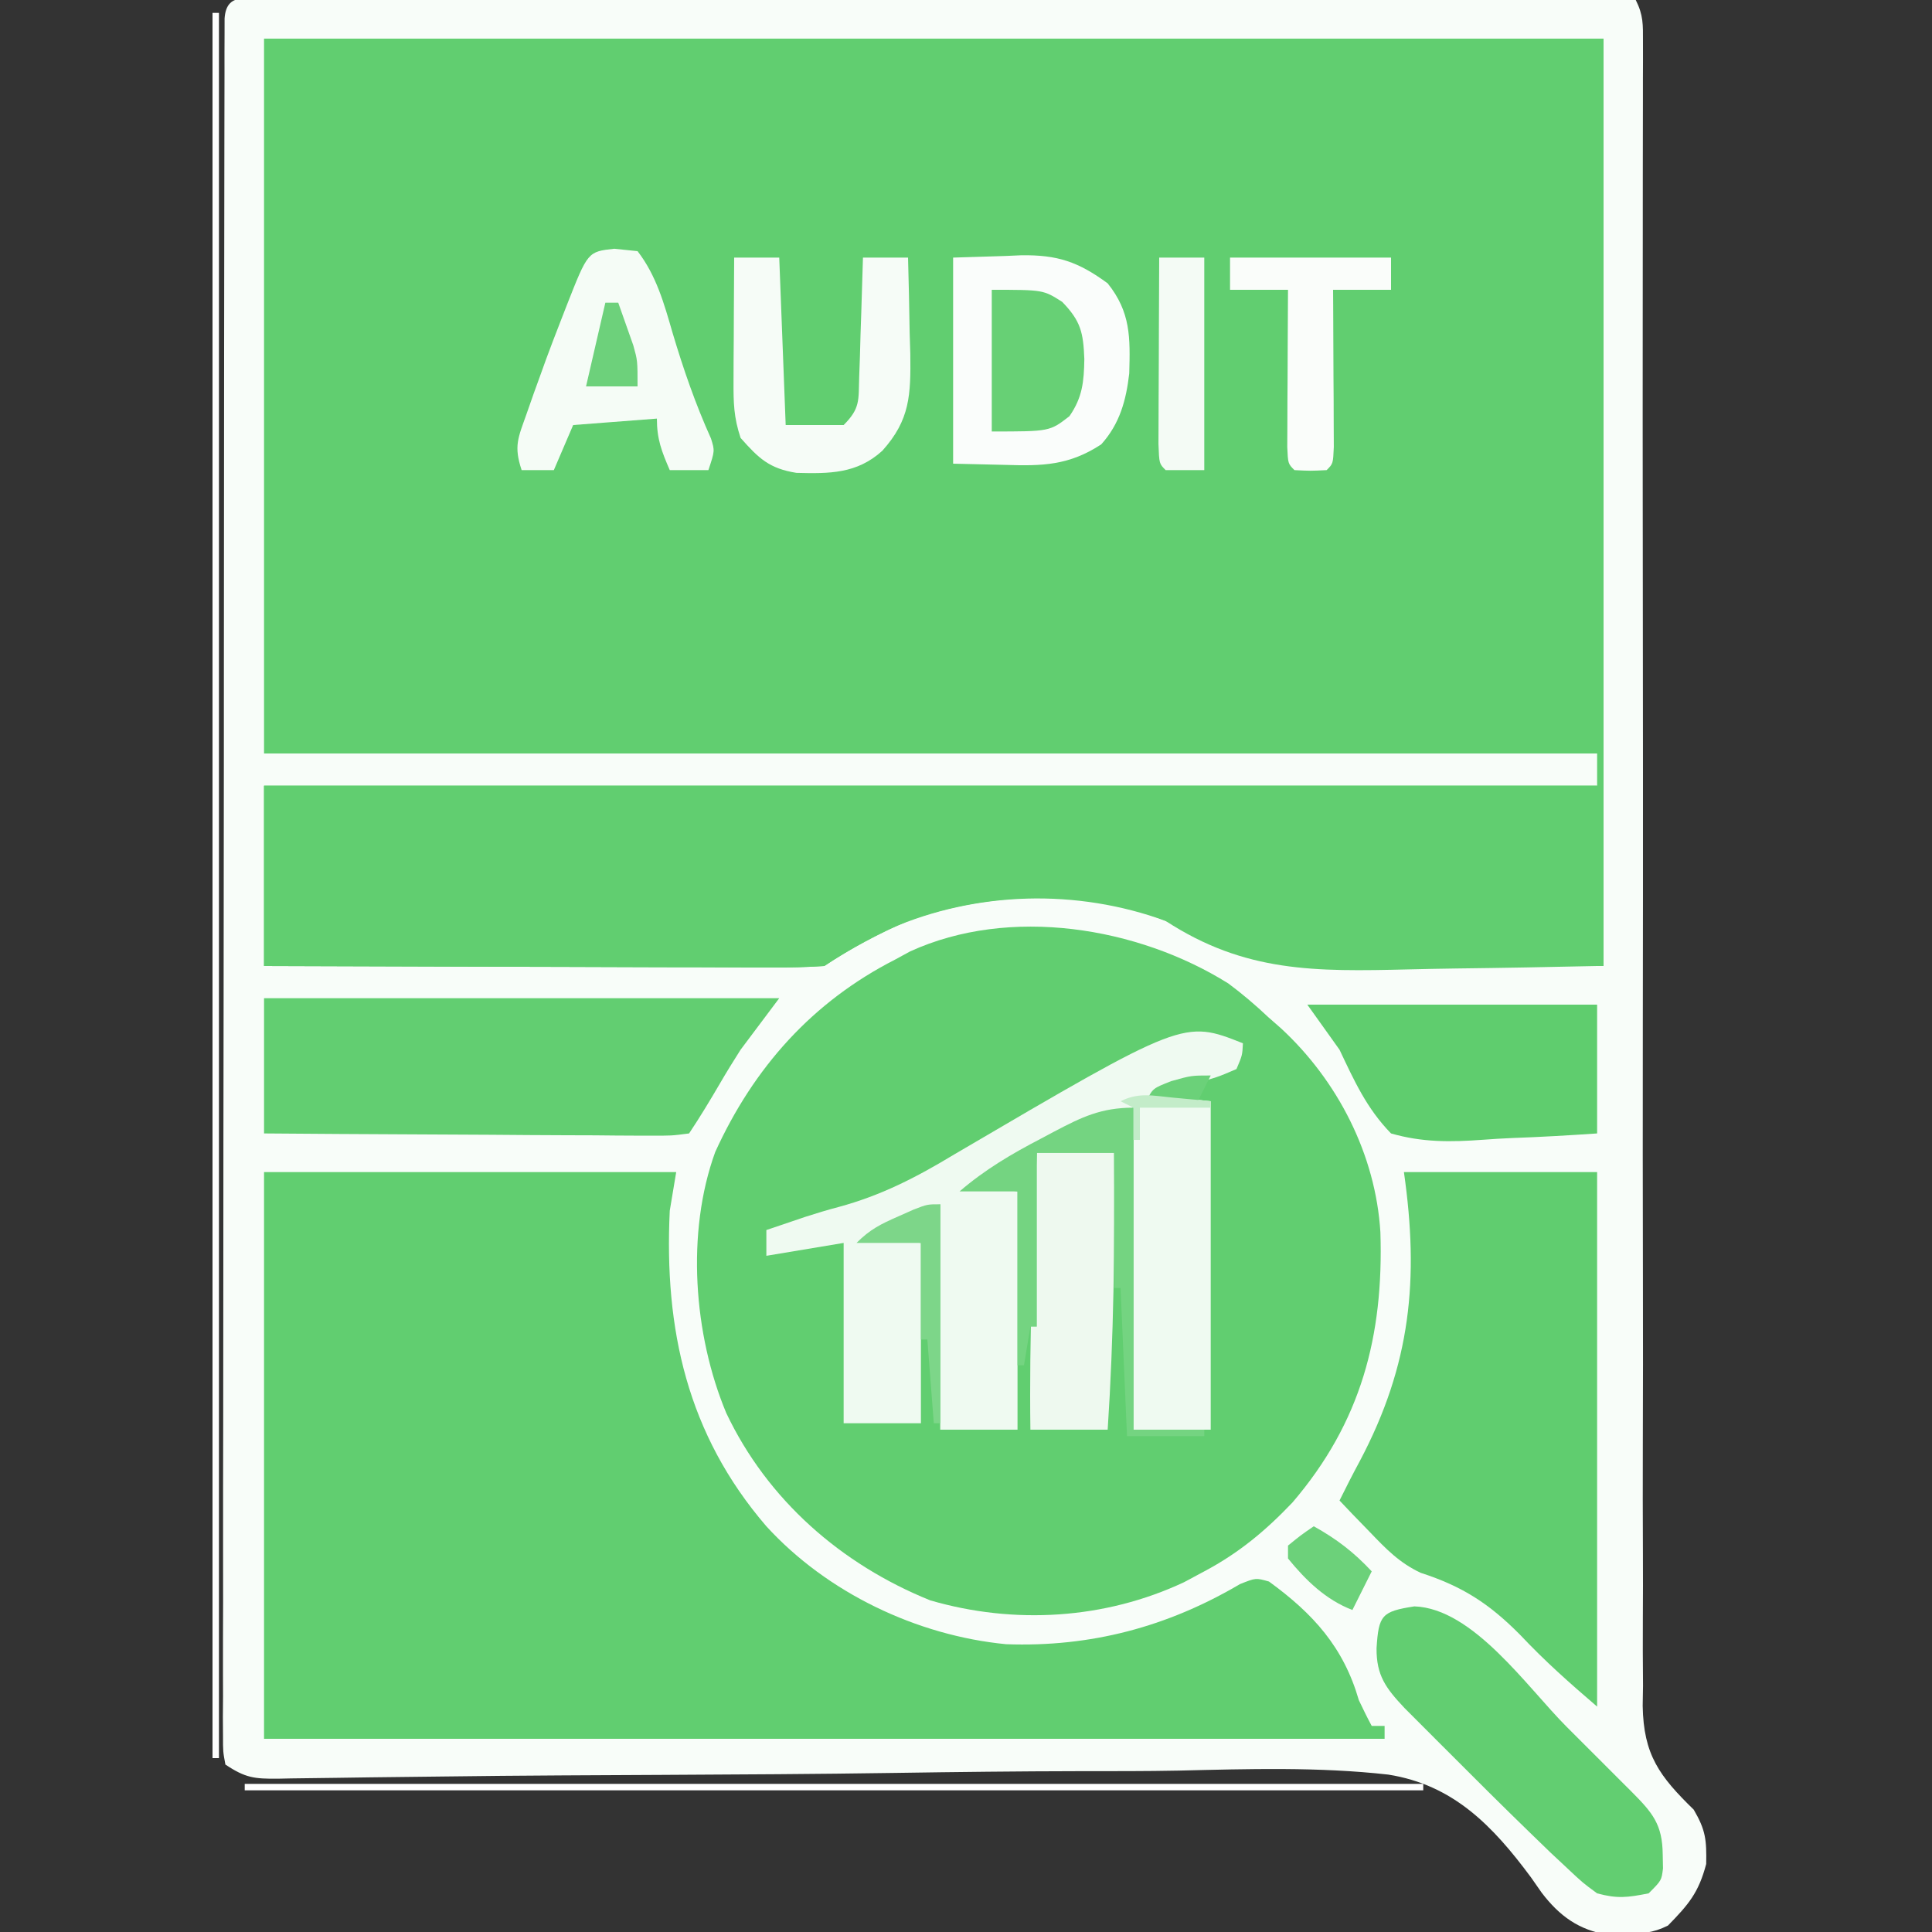
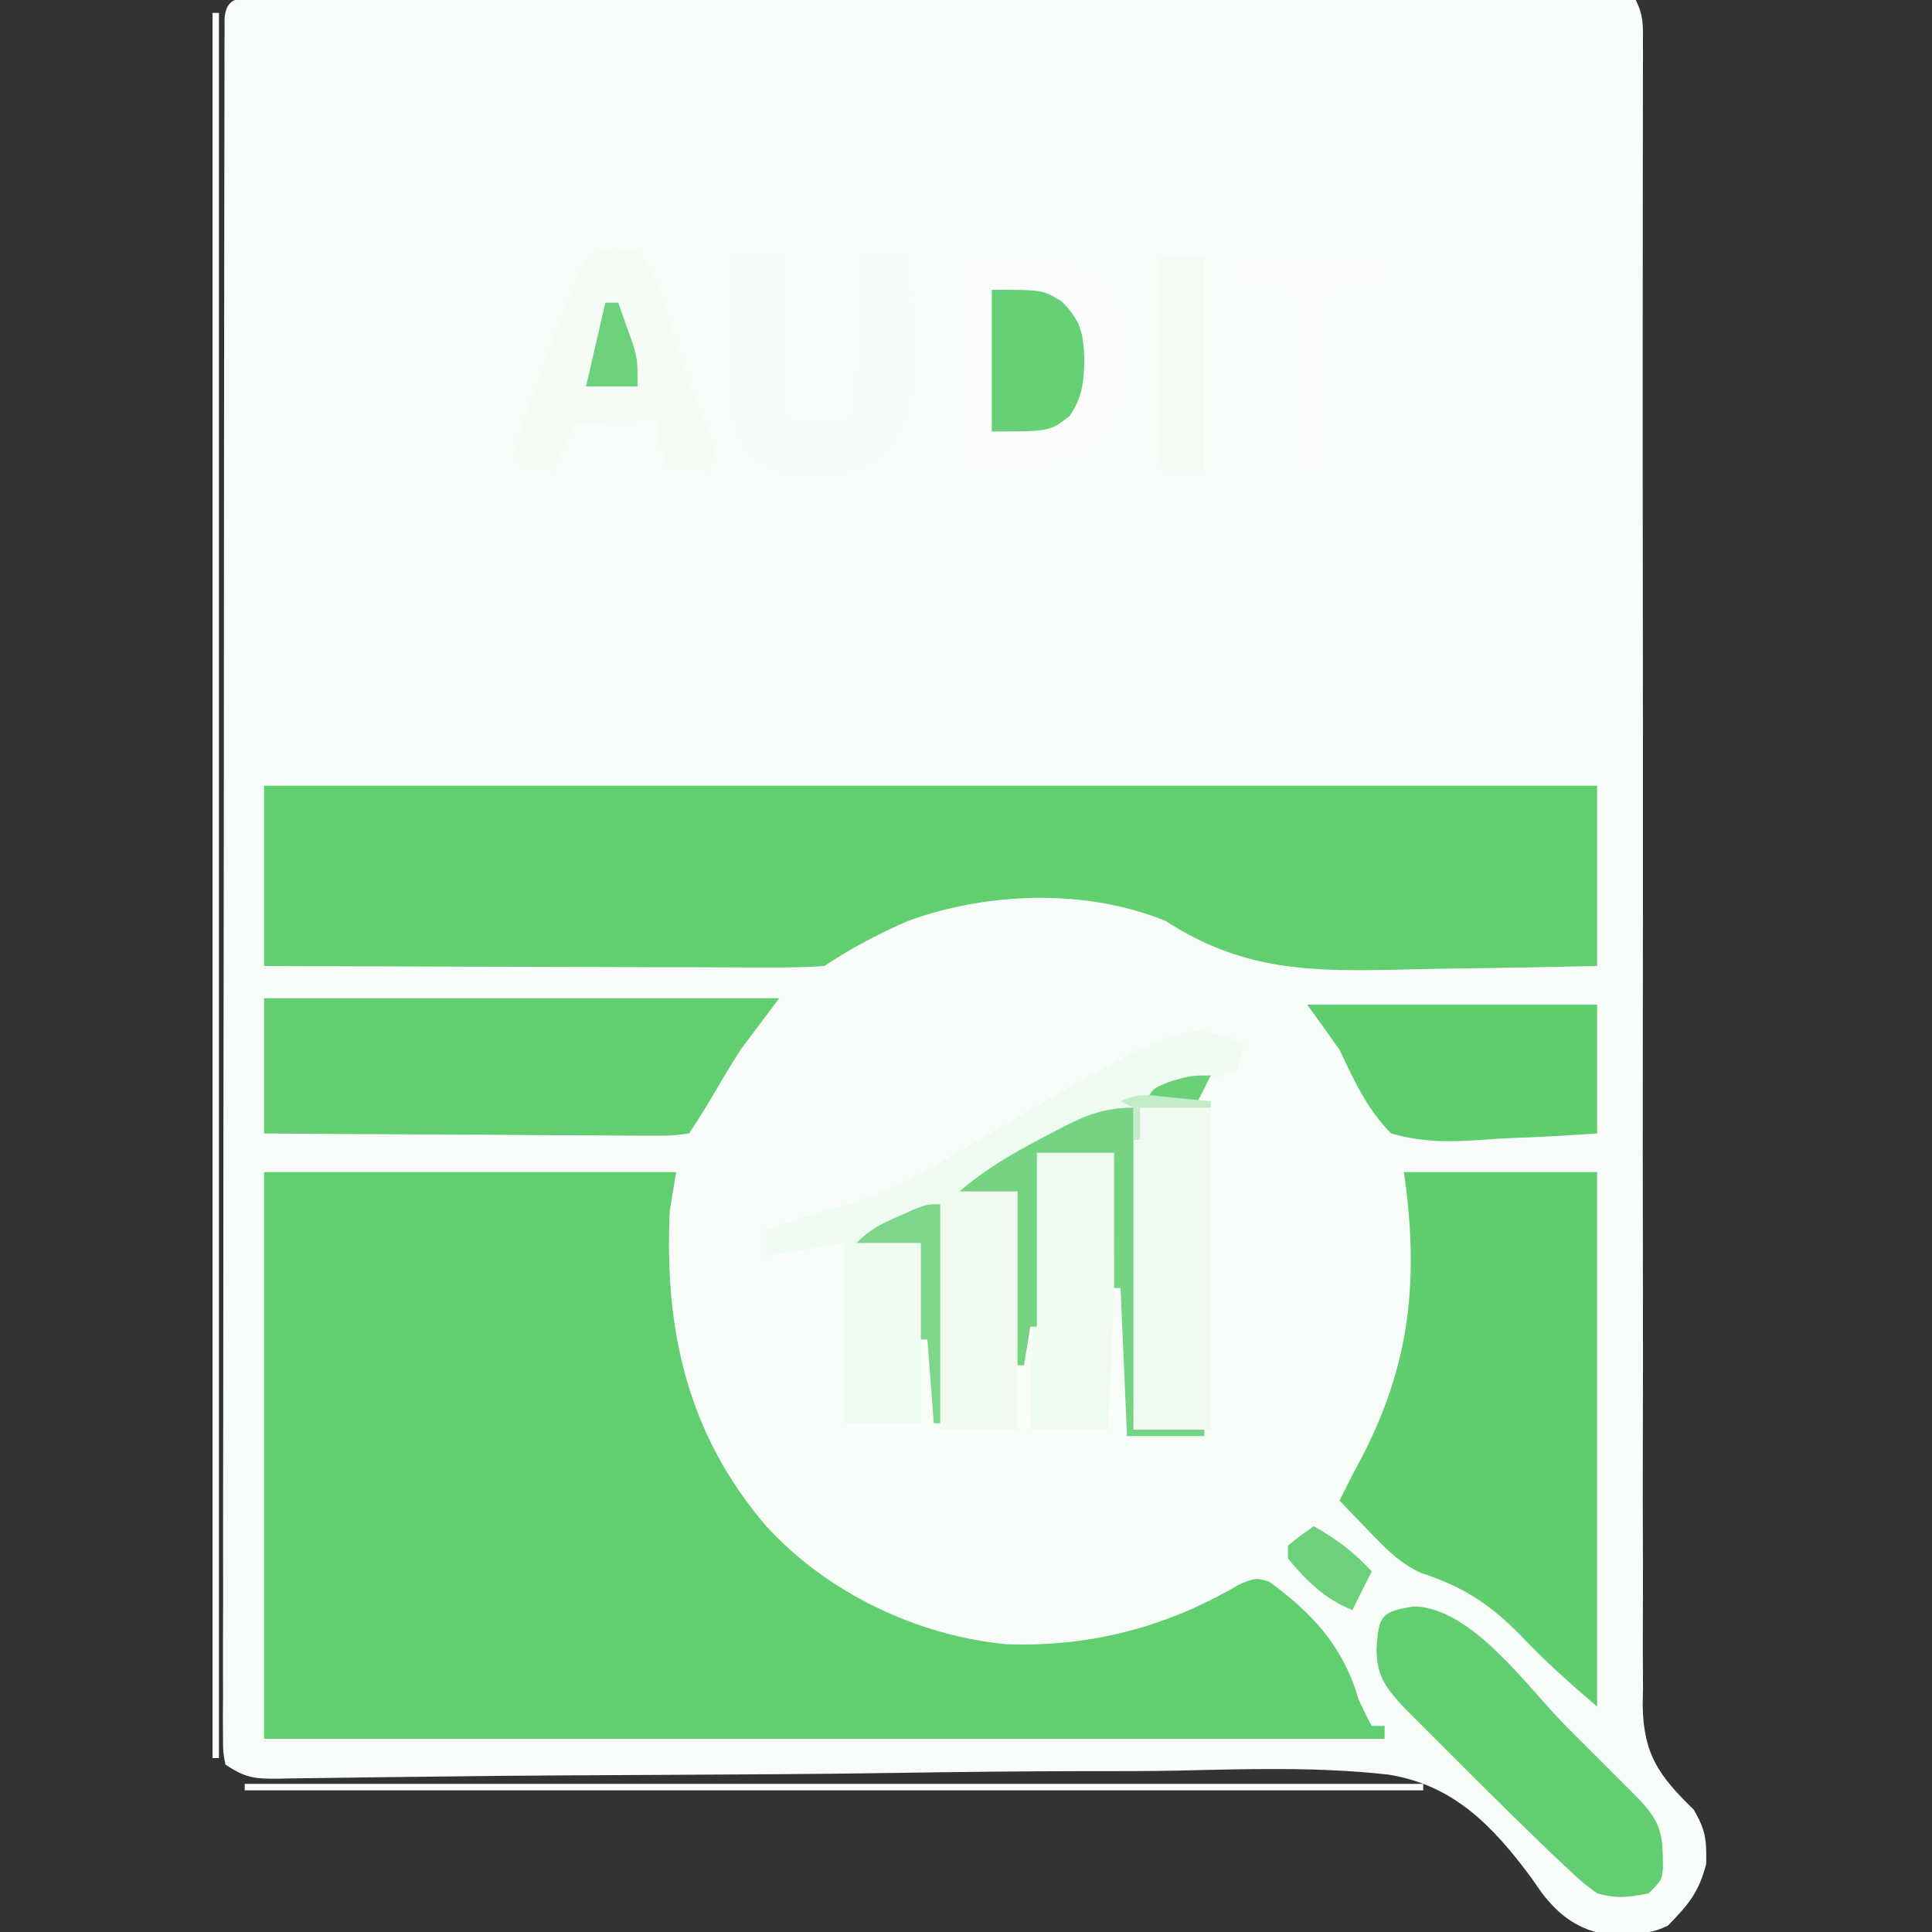
<svg xmlns="http://www.w3.org/2000/svg" width="300" height="300">
  <rect width="100%" height="100%" fill="#333333" stroke="none" />
  <path d="M0 0 C0.845 0.003 1.691 0.006 2.562 0.009 C3.453 0.008 4.344 0.007 5.262 0.006 C8.271 0.005 11.281 0.01 14.29 0.016 C16.438 0.016 18.586 0.016 20.734 0.015 C26.585 0.015 32.436 0.021 38.287 0.028 C44.394 0.034 50.502 0.035 56.609 0.036 C68.183 0.039 79.757 0.047 91.331 0.057 C104.503 0.068 117.676 0.074 130.849 0.079 C157.954 0.089 185.06 0.107 212.165 0.129 C213.354 2.506 213.288 3.933 213.284 6.585 C213.285 7.528 213.287 8.471 213.288 9.443 C213.284 10.486 213.28 11.529 213.276 12.604 C213.276 13.707 213.276 14.809 213.276 15.946 C213.275 19.666 213.267 23.386 213.259 27.106 C213.258 29.763 213.256 32.421 213.255 35.078 C213.253 40.069 213.25 45.06 213.245 50.051 C213.234 59.863 213.238 69.674 213.248 79.486 C213.25 81.03 213.251 82.574 213.253 84.118 C213.256 87.245 213.259 90.371 213.262 93.498 C213.27 101.54 213.278 109.582 213.283 117.624 C213.284 118.431 213.285 119.239 213.285 120.07 C213.294 133.143 213.281 146.216 213.261 159.289 C213.241 172.71 213.248 186.13 213.278 199.55 C213.296 207.828 213.293 216.105 213.262 224.383 C213.243 230.06 213.25 235.736 213.276 241.412 C213.291 244.686 213.29 247.959 213.267 251.234 C213.243 254.787 213.262 258.339 213.292 261.892 C213.275 262.922 213.258 263.952 213.24 265.013 C213.373 272.622 215.828 275.927 221.165 281.129 C223.034 284.321 223.17 285.844 223.103 289.567 C221.927 294.034 220.369 295.848 217.165 299.129 C214.765 300.329 213.094 300.364 210.415 300.442 C209.575 300.479 208.734 300.516 207.868 300.555 C203.331 299.84 200.321 297.64 197.576 294.052 C197.023 293.26 196.47 292.468 195.9 291.653 C189.958 283.629 183.821 277.276 173.729 275.687 C162.935 274.473 152.021 274.811 141.183 275.067 C136.086 275.166 130.99 275.154 125.892 275.154 C116.265 275.17 106.642 275.281 97.016 275.428 C84.98 275.609 72.944 275.673 60.907 275.733 C56.694 275.754 52.48 275.775 48.267 275.797 C47.247 275.803 46.227 275.808 45.177 275.814 C39.117 275.848 33.057 275.905 26.997 275.983 C23.243 276.031 19.489 276.073 15.735 276.114 C13.991 276.135 12.248 276.16 10.504 276.189 C8.131 276.228 5.757 276.255 3.383 276.28 C2.689 276.295 1.995 276.309 1.28 276.325 C-2.35 276.349 -3.716 276.208 -6.835 274.129 C-7.209 272.131 -7.209 272.131 -7.207 269.622 C-7.213 268.668 -7.22 267.714 -7.227 266.73 C-7.215 265.147 -7.215 265.147 -7.202 263.531 C-7.206 262.415 -7.209 261.3 -7.212 260.15 C-7.22 256.386 -7.205 252.622 -7.191 248.857 C-7.192 246.169 -7.194 243.481 -7.197 240.792 C-7.203 234.234 -7.193 227.675 -7.177 221.116 C-7.16 213.486 -7.158 205.855 -7.158 198.225 C-7.156 184.615 -7.14 171.005 -7.116 157.395 C-7.093 144.174 -7.079 130.954 -7.075 117.733 C-7.075 116.918 -7.075 116.104 -7.074 115.265 C-7.074 113.625 -7.073 111.984 -7.073 110.344 C-7.073 109.535 -7.073 108.726 -7.072 107.892 C-7.072 107.085 -7.072 106.278 -7.072 105.446 C-7.068 92.867 -7.057 80.287 -7.044 67.707 C-7.04 63.14 -7.036 58.573 -7.034 54.006 C-7.029 46.764 -7.021 39.522 -7.007 32.279 C-7 28.968 -6.996 25.656 -6.994 22.345 C-6.993 18.763 -6.985 15.182 -6.975 11.6 C-6.976 10.542 -6.977 9.484 -6.978 8.394 C-6.974 7.442 -6.97 6.491 -6.966 5.51 C-6.965 4.682 -6.964 3.854 -6.962 3.001 C-6.678 -1.168 -3.434 0.009 0 0 Z " fill="#F8FDF9" transform="translate(41.835,-0.129)" />
-   <path d="M0 0 C68.64 0 137.28 0 208 0 C208 47.52 208 95.04 208 144 C154 144 154 144 140 137 C126.227 131.977 110.635 132.367 97.148 138.242 C93.595 139.973 90.29 141.807 87 144 C84.191 144.184 81.482 144.252 78.673 144.227 C77.4 144.227 77.4 144.227 76.1 144.228 C73.292 144.227 70.484 144.211 67.676 144.195 C65.73 144.192 63.783 144.189 61.837 144.187 C56.713 144.179 51.588 144.159 46.464 144.137 C41.236 144.117 36.008 144.108 30.779 144.098 C20.519 144.076 10.26 144.041 0 144 C0 134.76 0 125.52 0 116 C68.31 116 136.62 116 207 116 C207 114.35 207 112.7 207 111 C138.69 111 70.38 111 0 111 C0 74.37 0 37.74 0 0 Z " fill="#61CE70" transform="translate(41,6)" />
-   <path d="M0 0 C2.229 1.653 4.246 3.387 6.266 5.289 C6.887 5.833 7.508 6.377 8.148 6.938 C16.983 15.084 22.883 26.595 23.613 38.633 C24.131 54.743 20.613 68.156 9.953 80.602 C5.763 85 1.632 88.437 -3.734 91.289 C-4.779 91.849 -5.823 92.408 -6.898 92.984 C-19.155 98.726 -33.234 99.595 -46.297 95.789 C-60.111 90.204 -71.563 80.192 -77.961 66.703 C-83.036 54.546 -84.221 38.678 -79.672 26.164 C-73.695 13.051 -64.586 2.841 -51.734 -3.711 C-50.973 -4.126 -50.211 -4.541 -49.426 -4.969 C-33.941 -12.055 -14.042 -8.786 0 0 Z " fill="#61CE70" transform="translate(190.734,152.711)" />
  <path d="M0 0 C21.12 0 42.24 0 64 0 C63.67 1.98 63.34 3.96 63 6 C62.121 24.389 65.707 40.718 78 55 C87.426 65.317 101.351 71.97 115.23 73.312 C128.352 73.787 140.266 70.625 151.547 63.977 C154 63 154 63 156.043 63.578 C162.941 68.59 167.636 73.796 170 82 C170.64 83.347 171.29 84.689 172 86 C172.66 86 173.32 86 174 86 C174 86.66 174 87.32 174 88 C116.58 88 59.16 88 0 88 C0 58.96 0 29.92 0 0 Z " fill="#61CE70" transform="translate(41,182)" />
  <path d="M0 0 C68.31 0 136.62 0 207 0 C207 9.24 207 18.48 207 28 C199.706 28.162 192.419 28.301 185.125 28.385 C182.65 28.419 180.175 28.467 177.7 28.528 C163.228 28.876 152.321 29.022 140 21 C127.628 15.976 112.449 16.47 100 21 C95.418 22.996 91.158 25.228 87 28 C84.191 28.184 81.482 28.252 78.673 28.227 C77.4 28.227 77.4 28.227 76.1 28.228 C73.292 28.227 70.484 28.211 67.676 28.195 C65.73 28.192 63.783 28.189 61.837 28.187 C56.713 28.179 51.588 28.159 46.464 28.137 C41.236 28.117 36.008 28.108 30.779 28.098 C20.519 28.076 10.26 28.041 0 28 C0 18.76 0 9.52 0 0 Z " fill="#61CE70" transform="translate(41,122)" />
  <path d="M0 0 C9.9 0 19.8 0 30 0 C30 27.39 30 54.78 30 83 C25.677 79.295 21.898 75.947 18.062 71.875 C13.288 67.043 9.099 64.322 2.602 62.227 C-0.738 60.652 -2.76 58.529 -5.312 55.875 C-6.196 54.965 -7.079 54.055 -7.988 53.117 C-8.652 52.419 -9.316 51.72 -10 51 C-8.982 48.941 -7.945 46.899 -6.852 44.879 C1.091 29.878 2.369 16.585 0 0 Z " fill="#60CD6F" transform="translate(218,182)" />
  <path d="M0 0 C-0.09 1.859 -0.09 1.859 -1 4 C-3.941 5.266 -3.941 5.266 -7.562 6.25 C-8.76 6.585 -9.958 6.92 -11.191 7.266 C-12.582 7.629 -12.582 7.629 -14 8 C-11.03 8.33 -8.06 8.66 -5 9 C-5 25.83 -5 42.66 -5 60 C-8.96 60 -12.92 60 -17 60 C-17 43.5 -17 27 -17 10 C-26.4 13.39 -26.4 13.39 -35.125 17.688 C-36.221 18.289 -37.316 18.891 -38.445 19.512 C-40.855 20.77 -40.855 20.77 -42 22 C-39.69 22.33 -37.38 22.66 -35 23 C-35 35.21 -35 47.42 -35 60 C-38.96 60 -42.92 60 -47 60 C-47 48.45 -47 36.9 -47 25 C-50.96 26.98 -50.96 26.98 -55 29 C-55.99 29.33 -56.98 29.66 -58 30 C-55.36 30.33 -52.72 30.66 -50 31 C-50 40.24 -50 49.48 -50 59 C-53.96 59 -57.92 59 -62 59 C-62 49.76 -62 40.52 -62 31 C-65.96 31.66 -69.92 32.32 -74 33 C-74 31.68 -74 30.36 -74 29 C-72.709 28.56 -71.417 28.123 -70.125 27.688 C-69.406 27.444 -68.686 27.2 -67.945 26.949 C-66.245 26.401 -64.535 25.879 -62.806 25.427 C-56.144 23.626 -50.698 20.809 -44.812 17.25 C-9.182 -3.645 -9.182 -3.645 0 0 Z " fill="#EFFAF1" transform="translate(193,162)" />
  <path d="M0 0 C26.4 0 52.8 0 80 0 C78.02 2.64 76.04 5.28 74 8 C72.883 9.75 71.792 11.517 70.75 13.312 C69.221 15.931 67.684 18.475 66 21 C63.254 21.361 63.254 21.361 59.714 21.341 C59.07 21.341 58.426 21.341 57.763 21.342 C55.631 21.34 53.499 21.316 51.367 21.293 C49.89 21.287 48.413 21.283 46.937 21.28 C43.047 21.269 39.157 21.239 35.268 21.206 C31.3 21.175 27.331 21.162 23.363 21.146 C15.575 21.114 7.788 21.062 0 21 C0 14.07 0 7.14 0 0 Z " fill="#62CE71" transform="translate(41,155)" />
  <path d="M0 0 C9.101 0.311 17.474 12.508 23.605 18.662 C25.33 20.392 27.06 22.117 28.791 23.842 C29.891 24.942 30.991 26.043 32.09 27.145 C32.606 27.659 33.123 28.174 33.655 28.704 C36.995 32.066 38.519 33.823 38.562 38.562 C38.577 39.264 38.591 39.965 38.605 40.688 C38.375 42.562 38.375 42.562 36.375 44.562 C33.088 45.208 31.528 45.415 28.375 44.562 C26.152 42.927 26.152 42.927 23.812 40.73 C22.939 39.914 22.066 39.097 21.166 38.256 C16.85 34.09 12.563 29.9 8.331 25.649 C6.852 24.164 5.368 22.686 3.883 21.207 C2.932 20.256 1.981 19.304 1.031 18.352 C-0.24 17.079 -0.24 17.079 -1.537 15.78 C-4.44 12.697 -5.907 10.722 -5.875 6.5 C-5.548 1.349 -5.073 0.787 0 0 Z " fill="#62CE71" transform="translate(219.625,249.438)" />
  <path d="M0 0 C2.661 -0.083 5.321 -0.165 8.062 -0.25 C8.886 -0.286 9.71 -0.323 10.559 -0.36 C16.201 -0.444 19.428 0.644 24 4 C27.586 8.48 27.505 12.436 27.348 17.984 C26.864 22.183 25.867 25.818 23 29 C18.012 32.275 13.864 32.376 8.125 32.188 C5.444 32.126 2.763 32.064 0 32 C0 21.44 0 10.88 0 0 Z " fill="#FAFDFB" transform="translate(148,40)" />
  <path d="M0 0 C14.85 0 29.7 0 45 0 C45 6.6 45 13.2 45 20 C40.578 20.301 36.192 20.558 31.768 20.714 C30.269 20.779 28.771 20.868 27.275 20.981 C22.251 21.351 17.874 21.4 13 20 C9.223 16.13 7.294 11.841 5 7 C3.35 4.69 1.7 2.38 0 0 Z " fill="#5FCD6E" transform="translate(203,156)" />
  <path d="M0 0 C1.196 0.124 2.393 0.247 3.625 0.375 C6.549 4.169 7.748 8.524 9.062 13.062 C10.74 18.691 12.605 24.093 15.023 29.457 C15.625 31.375 15.625 31.375 14.625 34.375 C12.645 34.375 10.665 34.375 8.625 34.375 C7.368 31.469 6.625 29.579 6.625 26.375 C0.19 26.87 0.19 26.87 -6.375 27.375 C-7.365 29.685 -8.355 31.995 -9.375 34.375 C-11.025 34.375 -12.675 34.375 -14.375 34.375 C-15.623 30.632 -14.922 29.359 -13.625 25.688 C-13.249 24.614 -12.872 23.54 -12.484 22.434 C-12.118 21.424 -11.752 20.415 -11.375 19.375 C-11.112 18.644 -10.849 17.913 -10.578 17.16 C-9.865 15.223 -9.126 13.298 -8.375 11.375 C-8.032 10.492 -7.689 9.609 -7.336 8.699 C-4.094 0.455 -4.094 0.455 0 0 Z " fill="#F5FCF6" transform="translate(95.375,38.625)" />
-   <path d="M0 0 C3.96 0 7.92 0 12 0 C12.11 14.375 11.947 28.654 11 43 C7.04 43 3.08 43 -1 43 C-1.198 28.649 -0.587 14.336 0 0 Z " fill="#EEF9EF" transform="translate(161,179)" />
+   <path d="M0 0 C3.96 0 7.92 0 12 0 C12.11 14.375 11.947 28.654 11 43 C7.04 43 3.08 43 -1 43 Z " fill="#EEF9EF" transform="translate(161,179)" />
  <path d="M0 0 C2.31 0 4.62 0 7 0 C7.33 8.58 7.66 17.16 8 26 C10.97 26 13.94 26 17 26 C19.601 23.399 19.3 22.179 19.414 18.555 C19.453 17.478 19.491 16.402 19.531 15.293 C19.578 13.601 19.578 13.601 19.625 11.875 C19.664 10.739 19.702 9.604 19.742 8.434 C19.837 5.623 19.922 2.812 20 0 C22.31 0 24.62 0 27 0 C27.117 3.875 27.187 7.749 27.25 11.625 C27.3 13.267 27.3 13.267 27.352 14.941 C27.429 21.299 27.331 25.197 23 30 C19.06 33.582 14.776 33.557 9.668 33.426 C5.45 32.753 3.804 31.172 1 28 C-0.059 24.822 -0.115 22.574 -0.098 19.238 C-0.094 18.12 -0.091 17.002 -0.088 15.85 C-0.08 14.682 -0.071 13.515 -0.062 12.312 C-0.056 10.544 -0.056 10.544 -0.049 8.74 C-0.037 5.827 -0.021 2.913 0 0 Z " fill="#F6FCF7" transform="translate(114,40)" />
  <path d="M0 0 C8.25 0 16.5 0 25 0 C25 1.65 25 3.3 25 5 C22.03 5 19.06 5 16 5 C16.008 6.219 16.008 6.219 16.016 7.463 C16.037 11.121 16.05 14.779 16.062 18.438 C16.071 19.717 16.079 20.996 16.088 22.314 C16.093 24.137 16.093 24.137 16.098 25.996 C16.106 27.685 16.106 27.685 16.114 29.408 C16 32 16 32 15 33 C12.5 33.125 12.5 33.125 10 33 C9 32 9 32 8.886 29.408 C8.892 28.282 8.897 27.156 8.902 25.996 C8.906 24.781 8.909 23.566 8.912 22.314 C8.92 21.035 8.929 19.756 8.938 18.438 C8.942 17.154 8.947 15.871 8.951 14.549 C8.963 11.366 8.979 8.183 9 5 C6.03 5 3.06 5 0 5 C0 3.35 0 1.7 0 0 Z " fill="#FAFDFA" transform="translate(191,40)" />
  <path d="M0 0 C8 0 8 0 10.938 1.875 C13.845 4.87 14.214 6.665 14.375 10.75 C14.319 14.252 14.085 16.72 12.062 19.625 C9 22 9 22 0 22 C0 14.74 0 7.48 0 0 Z " fill="#67D075" transform="translate(154,45)" />
  <path d="M0 0 C0.33 0 0.66 0 1 0 C1 89.43 1 178.86 1 271 C0.67 271 0.34 271 0 271 C0 181.57 0 92.14 0 0 Z " fill="#FFFFFF" transform="translate(33,2)" />
  <path d="M0 0 C0 16.5 0 33 0 50 C3.63 50 7.26 50 11 50 C11 50.33 11 50.66 11 51 C7.04 51 3.08 51 -1 51 C-1.495 39.615 -1.495 39.615 -2 28 C-2.33 28 -2.66 28 -3 28 C-3 21.07 -3 14.14 -3 7 C-6.96 7 -10.92 7 -15 7 C-15 15.91 -15 24.82 -15 34 C-15.33 34 -15.66 34 -16 34 C-16.33 35.98 -16.66 37.96 -17 40 C-17.33 40 -17.66 40 -18 40 C-18 31.09 -18 22.18 -18 13 C-20.97 13 -23.94 13 -27 13 C-23.053 9.609 -18.959 7.198 -14.375 4.812 C-13.373 4.28 -13.373 4.28 -12.352 3.736 C-7.984 1.435 -4.995 0 0 0 Z " fill="#74D481" transform="translate(176,172)" />
  <path d="M0 0 C2.31 0 4.62 0 7 0 C7 10.89 7 21.78 7 33 C5.02 33 3.04 33 1 33 C0 32 0 32 -0.114 28.949 C-0.113 27.6 -0.108 26.251 -0.098 24.902 C-0.096 24.193 -0.095 23.485 -0.093 22.754 C-0.088 20.482 -0.075 18.21 -0.062 15.938 C-0.057 14.4 -0.053 12.863 -0.049 11.326 C-0.038 7.551 -0.021 3.775 0 0 Z " fill="#F4FBF5" transform="translate(180,40)" />
  <path d="M0 0 C60.39 0 120.78 0 183 0 C183 0.33 183 0.66 183 1 C122.61 1 62.22 1 0 1 C0 0.67 0 0.34 0 0 Z " fill="#FFFFFF" transform="translate(38,277)" />
  <path d="M0 0 C3.534 1.963 6.245 4.041 9 7 C8 9 7 11 6 13 C1.864 11.409 -1.232 8.395 -4 5 C-4 4.34 -4 3.68 -4 3 C-2 1.375 -2 1.375 0 0 Z " fill="#6CD17A" transform="translate(204,237)" />
  <path d="M0 0 C0 11.22 0 22.44 0 34 C-0.33 34 -0.66 34 -1 34 C-1.33 29.71 -1.66 25.42 -2 21 C-2.33 21 -2.66 21 -3 21 C-3 16.05 -3 11.1 -3 6 C-6.3 6 -9.6 6 -13 6 C-10.878 3.878 -9.227 3.07 -6.5 1.875 C-5.706 1.522 -4.912 1.169 -4.094 0.805 C-2 0 -2 0 0 0 Z " fill="#7DD689" transform="translate(146,187)" />
  <path d="M0 0 C0.66 0 1.32 0 2 0 C2.508 1.414 3.006 2.831 3.5 4.25 C3.778 5.039 4.057 5.828 4.344 6.641 C5 9 5 9 5 13 C2.36 13 -0.28 13 -3 13 C-2.01 8.71 -1.02 4.42 0 0 Z " fill="#6DD17B" transform="translate(94,47)" />
  <path d="M0 0 C-0.66 1.32 -1.32 2.64 -2 4 C-4.64 4 -7.28 4 -10 4 C-9 2 -9 2 -6.125 0.875 C-3 0 -3 0 0 0 Z " fill="#6BD179" transform="translate(188,167)" />
  <path d="M0 0 C1.096 0.102 2.191 0.204 3.32 0.309 C4.163 0.392 5.006 0.476 5.875 0.562 C5.875 0.892 5.875 1.222 5.875 1.562 C2.245 1.562 -1.385 1.562 -5.125 1.562 C-5.125 3.212 -5.125 4.862 -5.125 6.562 C-5.455 6.562 -5.785 6.562 -6.125 6.562 C-6.125 4.912 -6.125 3.263 -6.125 1.562 C-6.785 1.232 -7.445 0.902 -8.125 0.562 C-5.289 -0.855 -3.134 -0.3 0 0 Z " fill="#C3ECC9" transform="translate(182.125,170.438)" />
  <path d="" fill="#FFFFFF" transform="translate(0,0)" />
  <path d="" fill="#FFFFFF" transform="translate(0,0)" />
  <path d="" fill="#FFFFFF" transform="translate(0,0)" />
  <path d="" fill="#FFFFFF" transform="translate(0,0)" />
  <path d="" fill="#FFFFFF" transform="translate(0,0)" />
  <path d="" fill="#FFFFFF" transform="translate(0,0)" />
  <path d="" fill="#FFFFFF" transform="translate(0,0)" />
  <path d="" fill="#FFFFFF" transform="translate(0,0)" />
  <path d="" fill="#FFFFFF" transform="translate(0,0)" />
  <path d="" fill="#FFFFFF" transform="translate(0,0)" />
  <path d="" fill="#FFFFFF" transform="translate(0,0)" />
  <path d="" fill="#FFFFFF" transform="translate(0,0)" />
  <path d="" fill="#FFFFFF" transform="translate(0,0)" />
  <path d="" fill="#FFFFFF" transform="translate(0,0)" />
  <path d="" fill="#FFFFFF" transform="translate(0,0)" />
  <path d="" fill="#FFFFFF" transform="translate(0,0)" />
  <path d="" fill="#FFFFFF" transform="translate(0,0)" />
-   <path d="" fill="#FFFFFF" transform="translate(0,0)" />
-   <path d="" fill="#FFFFFF" transform="translate(0,0)" />
</svg>